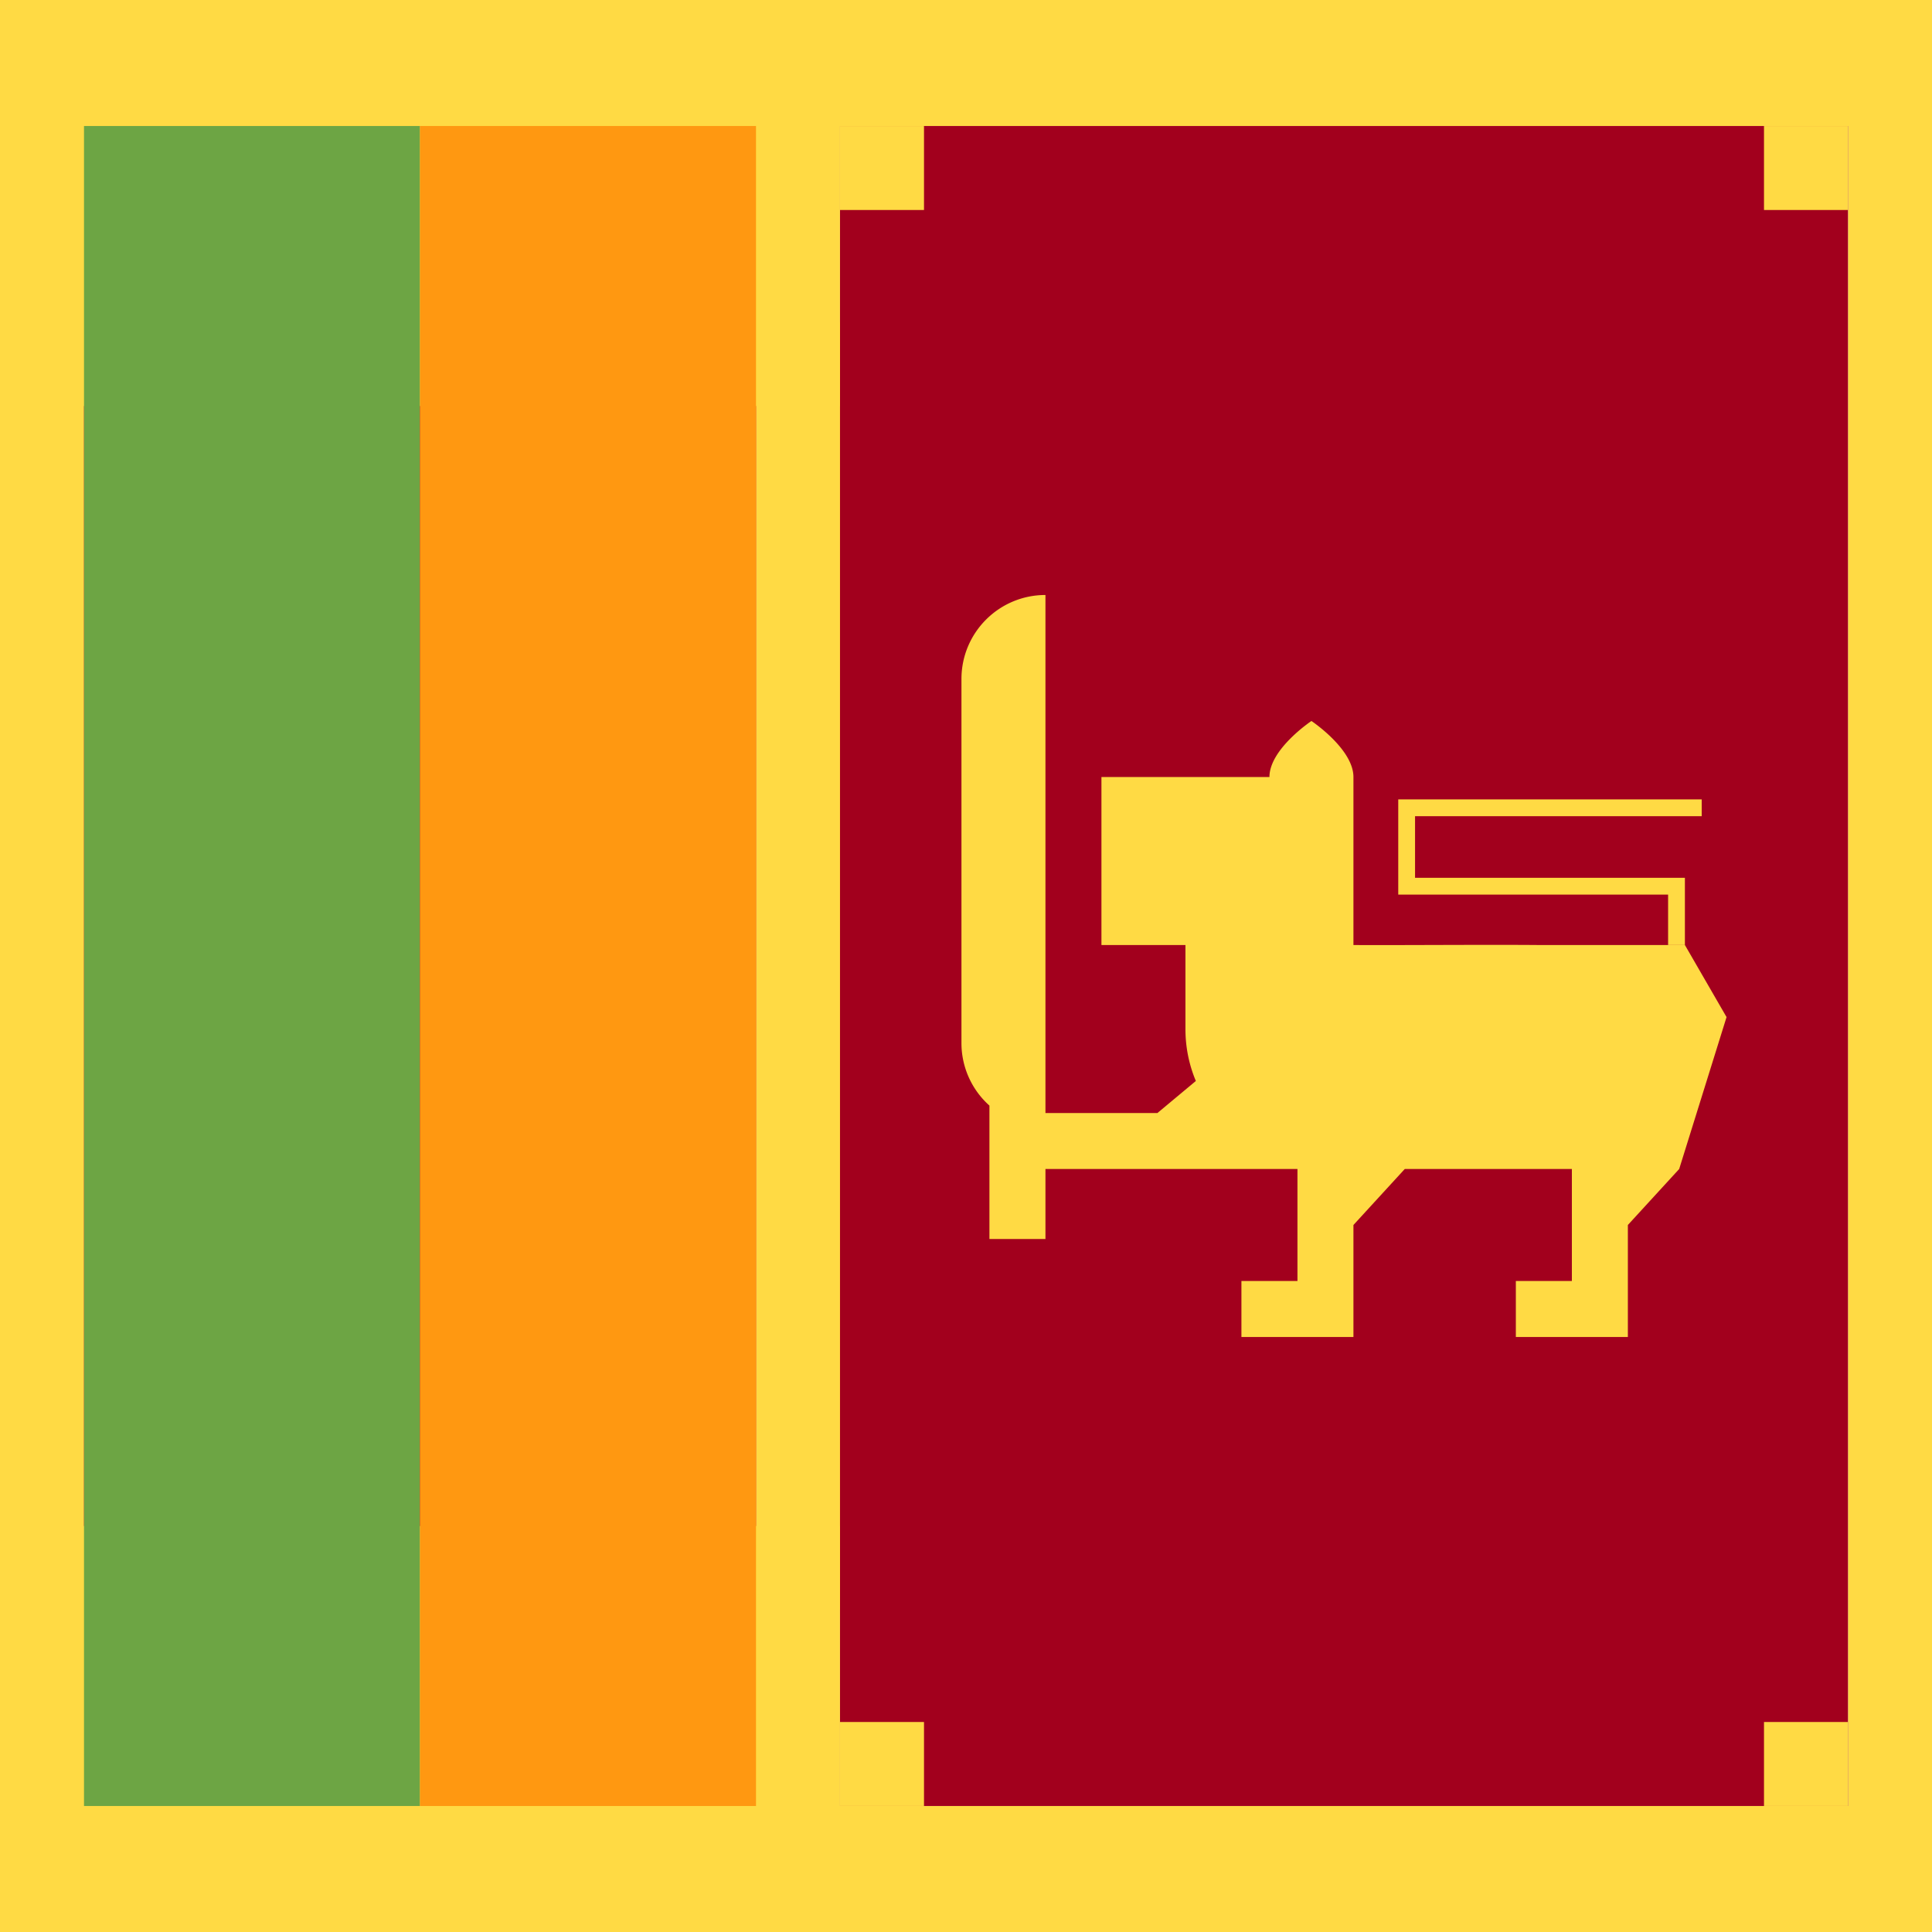
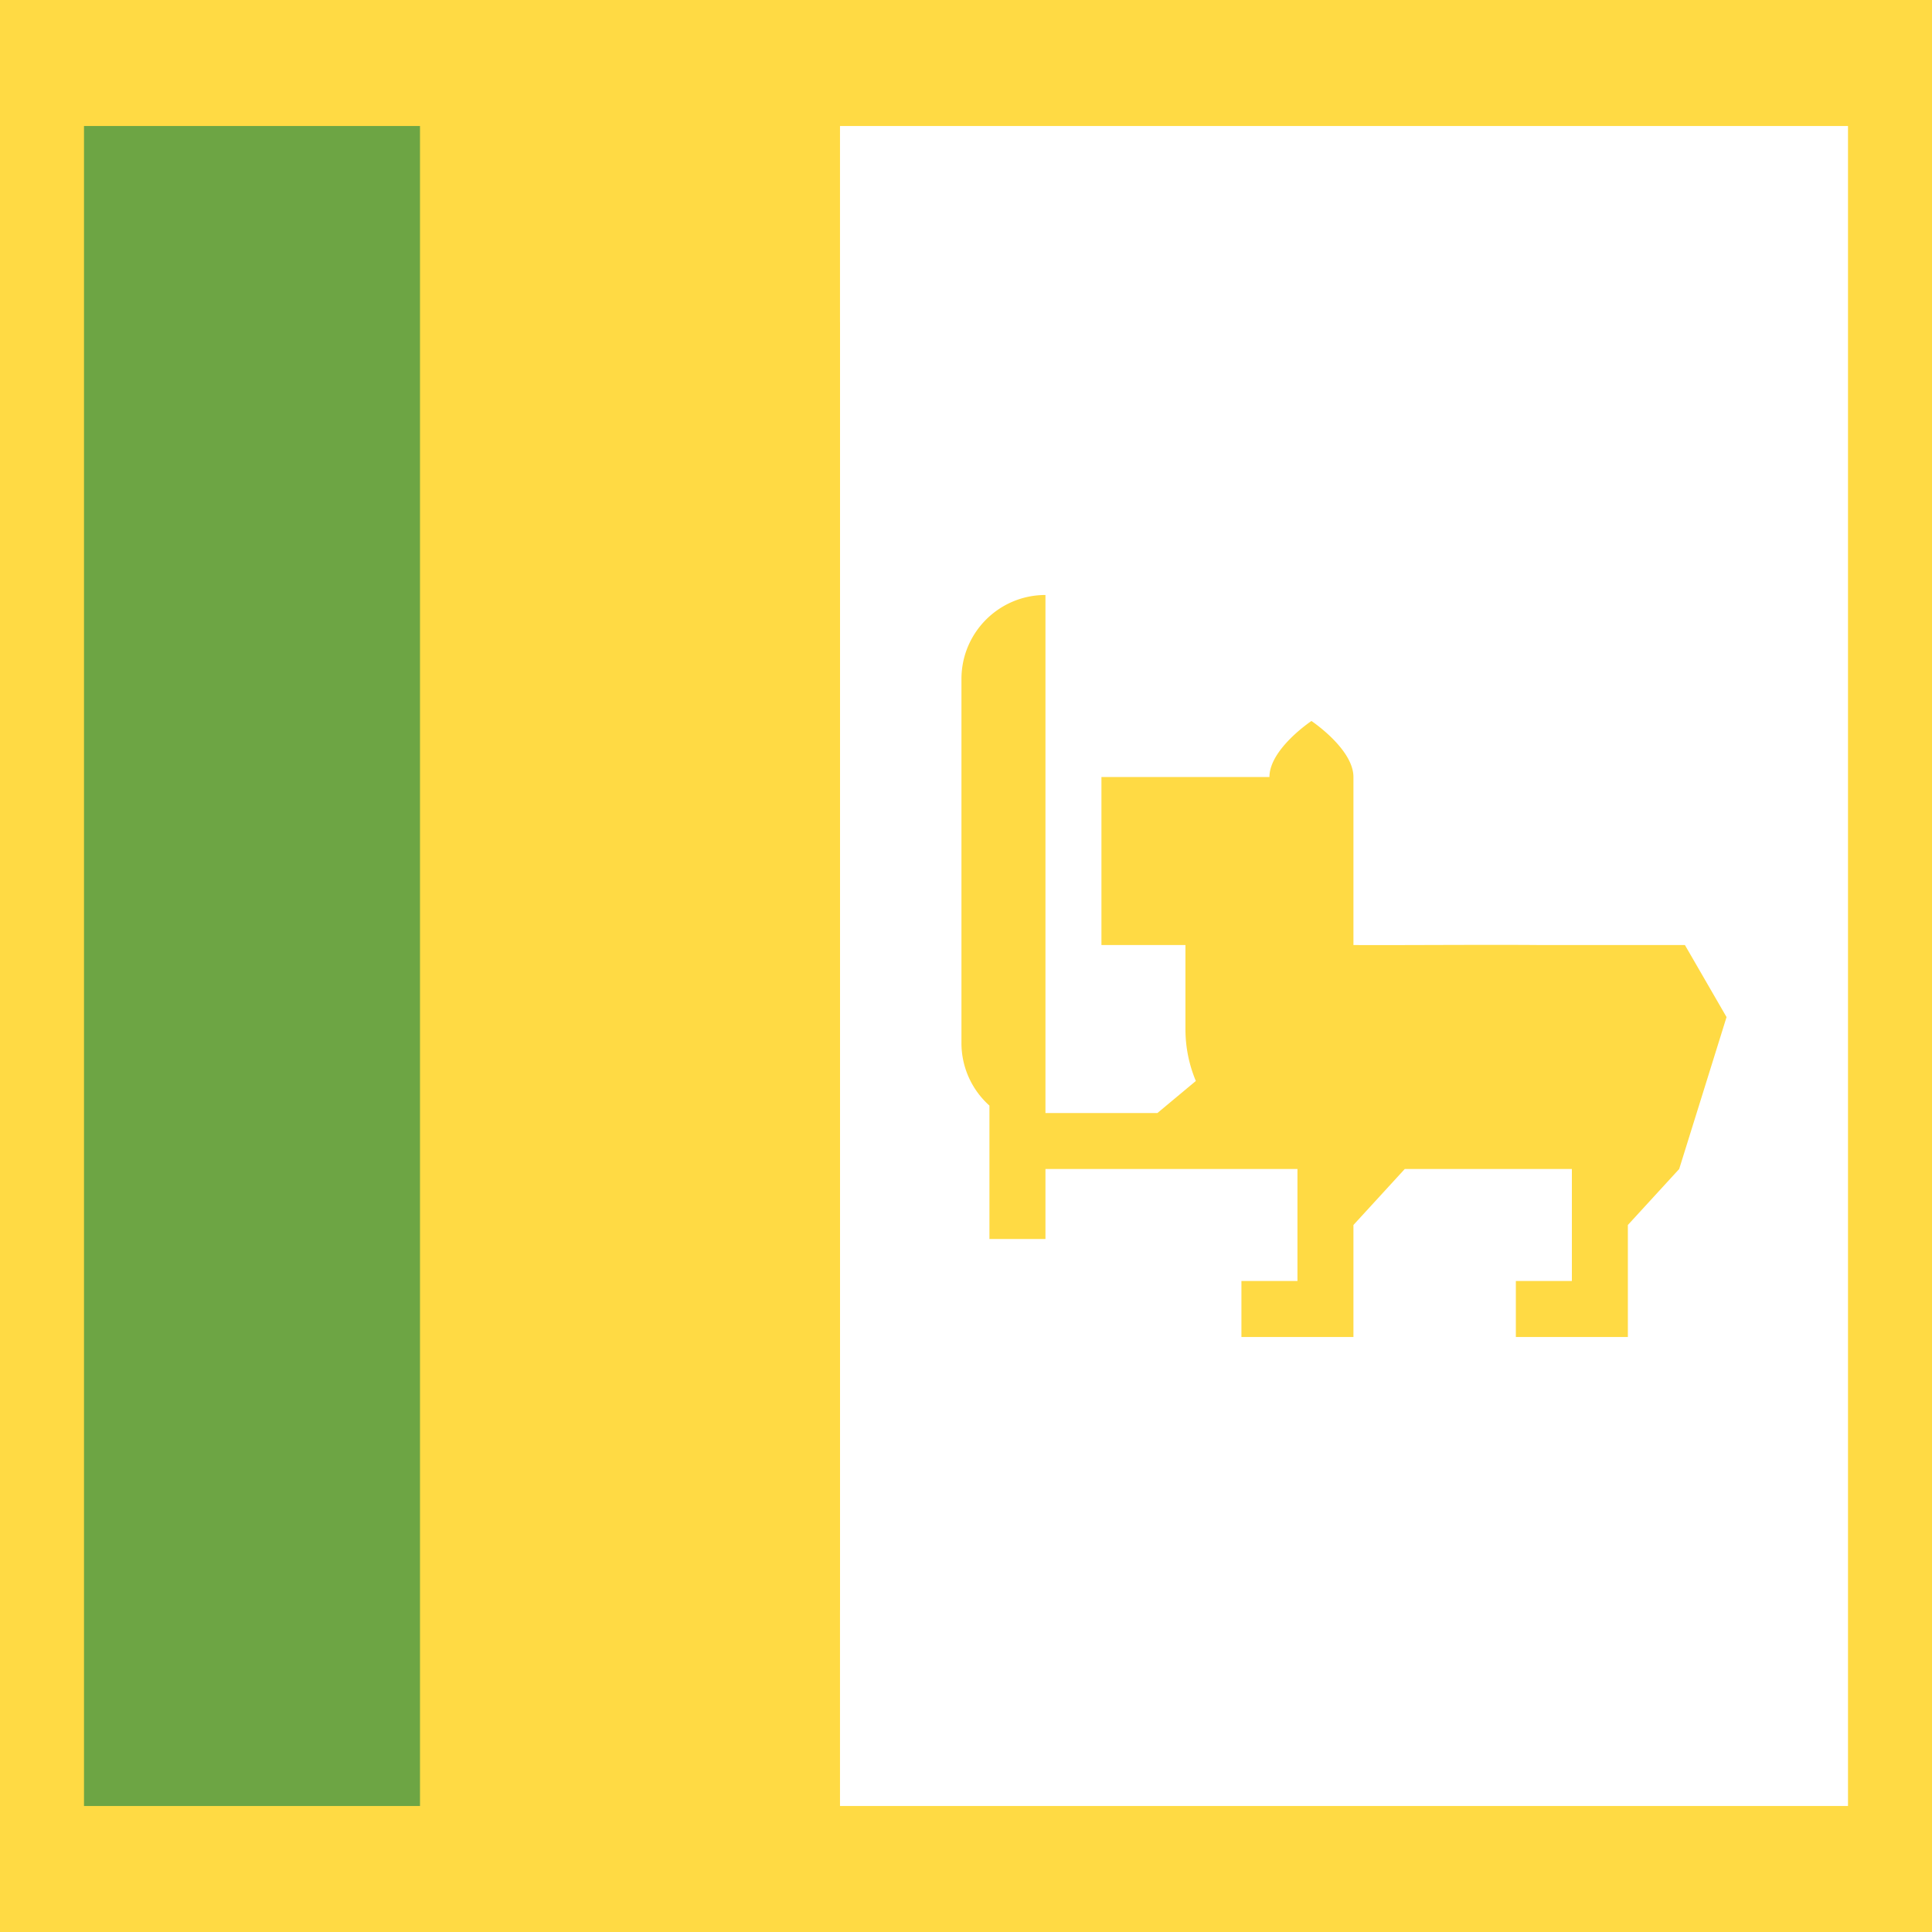
<svg xmlns="http://www.w3.org/2000/svg" viewBox="0 0 512 512">
  <path d="M0 0v512h512V0H0zm489.739 478.609h-267.13V33.391h267.13v445.218z" fill="#ffda44" />
-   <path fill="#a2001d" d="M222.609 33.391h267.13v445.217h-267.13z" />
-   <path fill="#d80027" d="M22.261 107.598h200.348v296.815H22.261z" />
  <path fill="#ffda44" d="M200.348 85.337h22.261v341.337h-22.261z" />
  <path fill="#6da544" d="M22.261 33.391h89.043v445.217H22.261z" />
-   <path fill="#ff9811" d="M111.304 33.391h89.043v445.217h-89.043z" />
  <g fill="#ffda44">
    <path d="M358.675 250.44v-44.522c0-7.424-11.13-14.848-11.13-14.848s-11.13 7.424-11.13 14.848h-44.522v44.522h22.261v22.261c0 4.875.979 9.539 2.76 13.768l-10.184 8.493h-29.674V157.679c-12.299 0-22.261 9.973-22.261 22.261v96.467a22.19 22.19 0 0 0 7.413 16.584v35.361h14.848v-18.554h66.783v29.685H328.99v14.837h29.685v-29.685l13.601-14.837h44.288v29.685h-14.848v14.837h29.685v-29.685l13.601-14.837 12.552-40.259-11.038-19.1h-38.945c-14.169-.121-40.637.09-48.896.001z" />
-     <path d="M370.551 211.847v25.23h71.513v13.363h4.452v-17.815h-71.513v-16.326h75.965v-4.452zM222.609 33.391h22.261v22.261h-22.261zm244.869 0h22.261v22.261h-22.261zM222.609 456.348h22.261v22.261h-22.261zm244.869 0h22.261v22.261h-22.261z" />
  </g>
</svg>